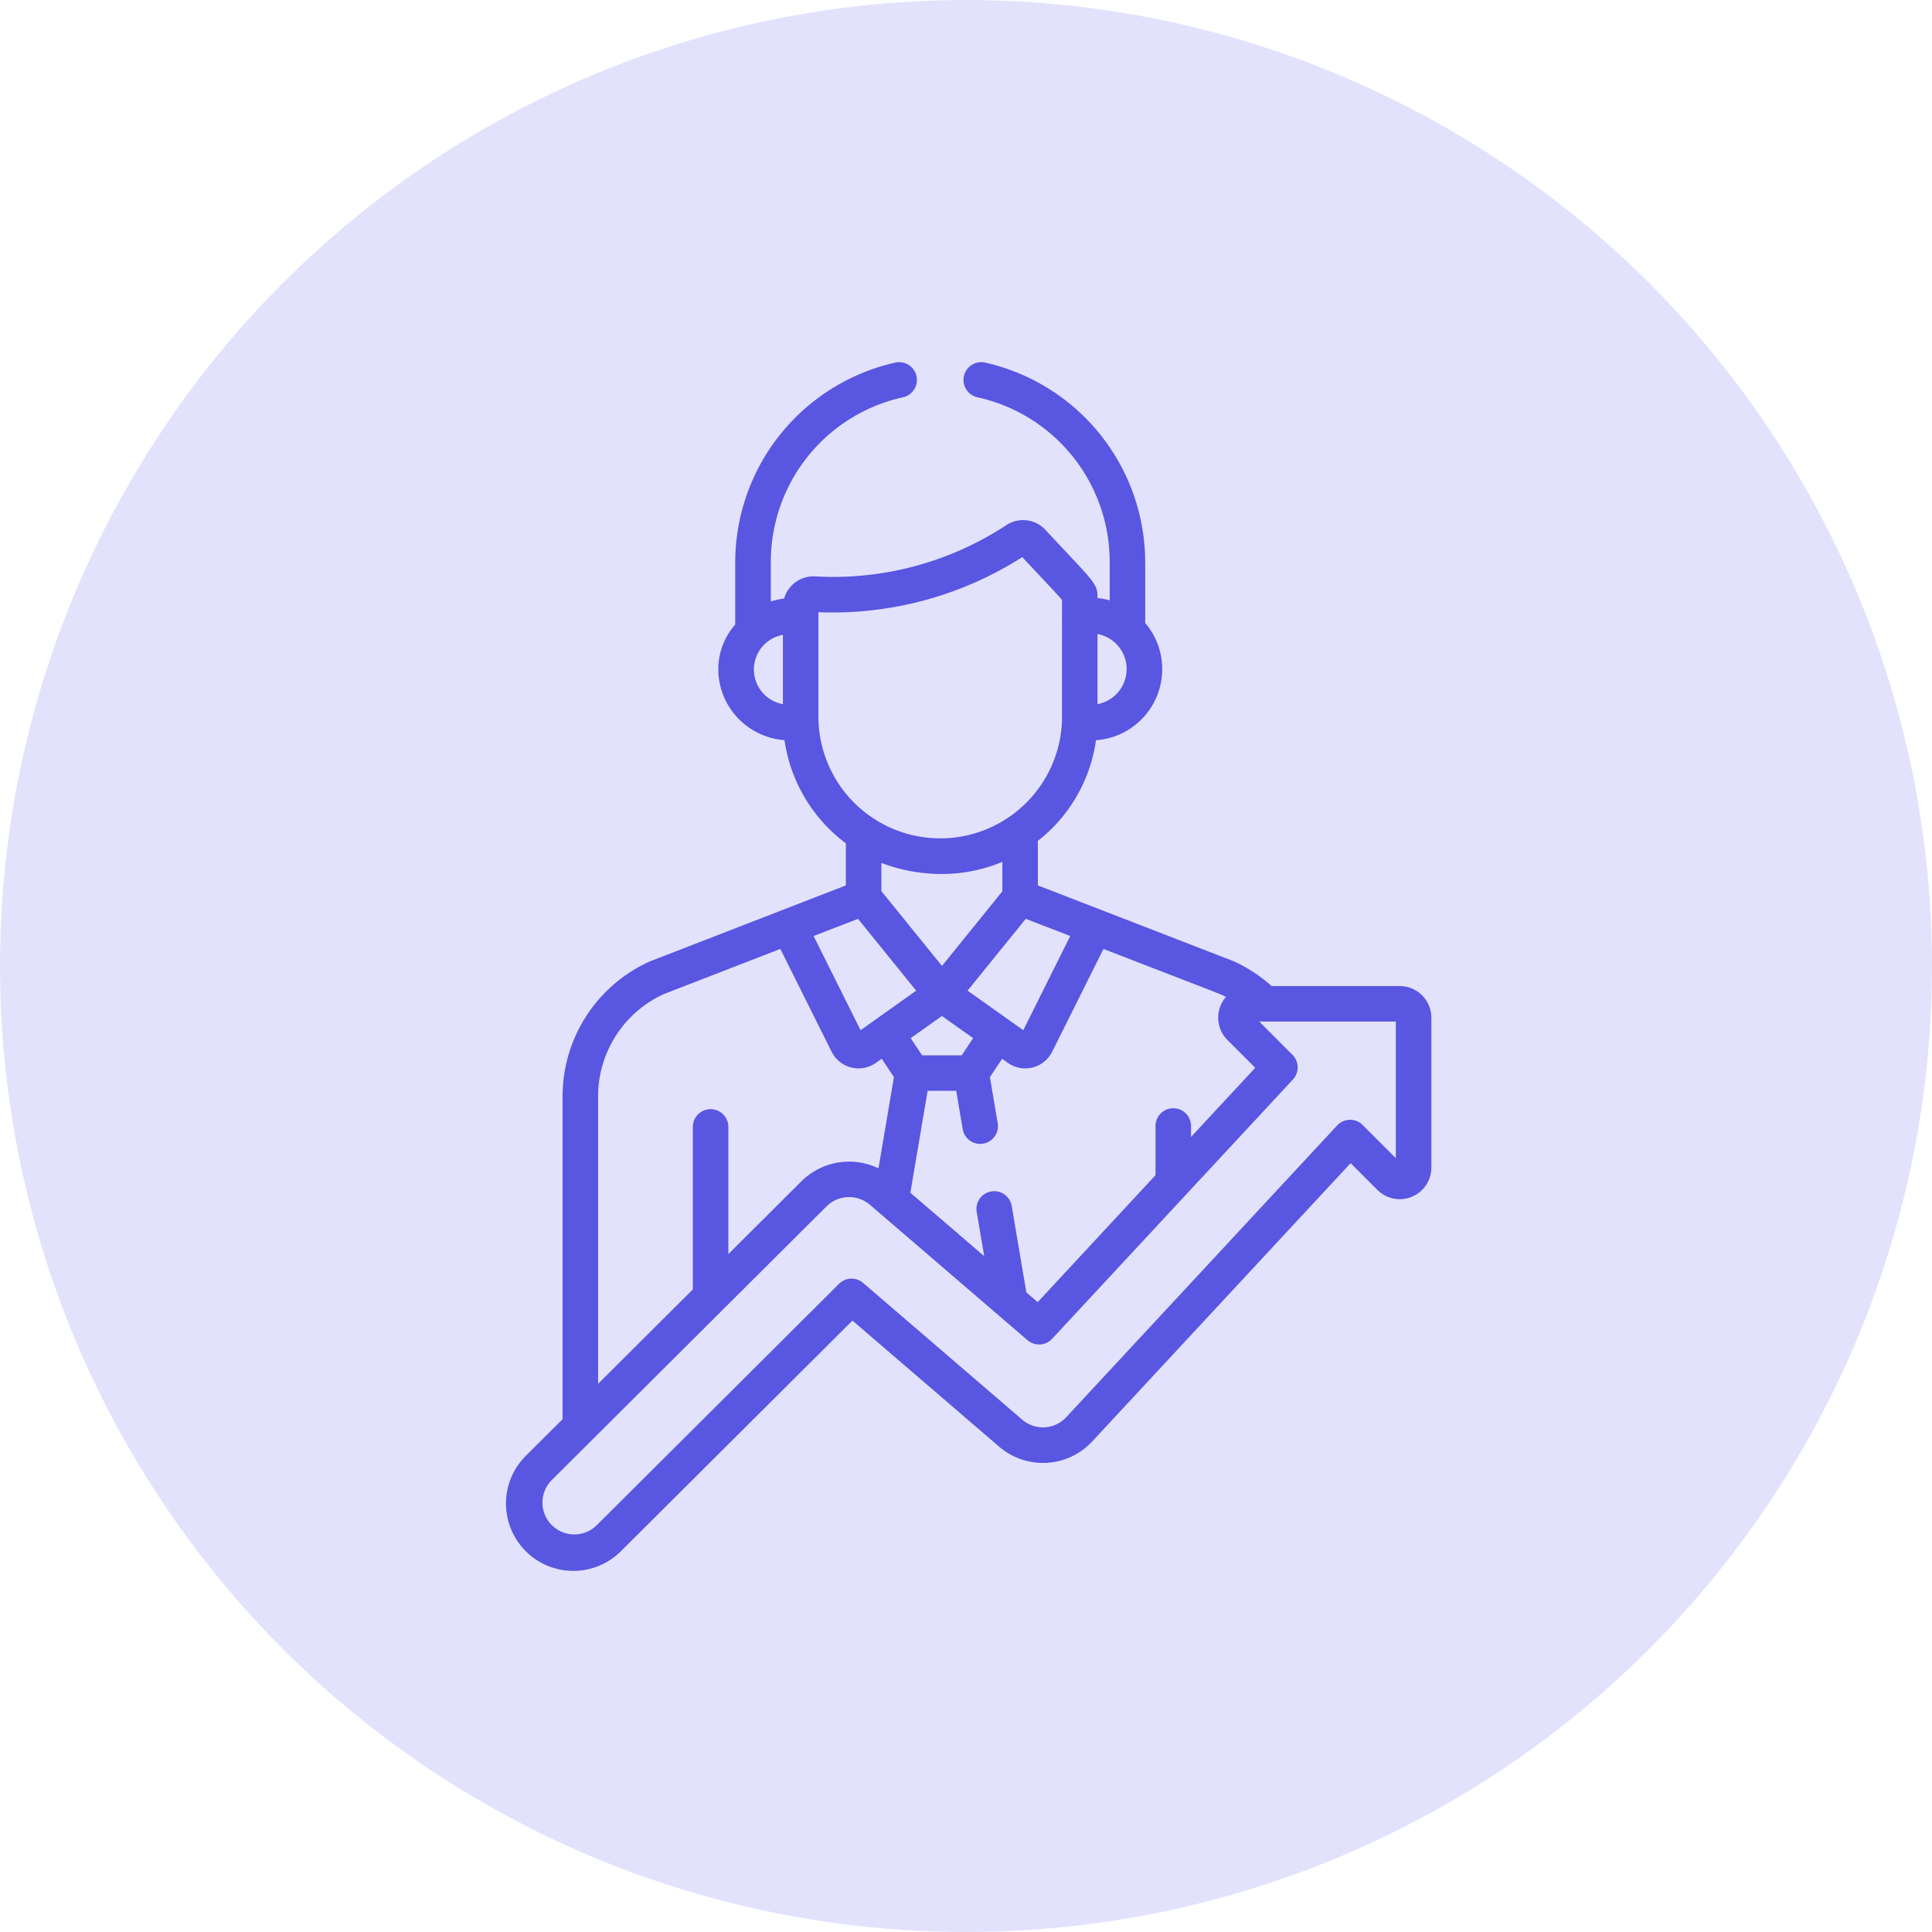
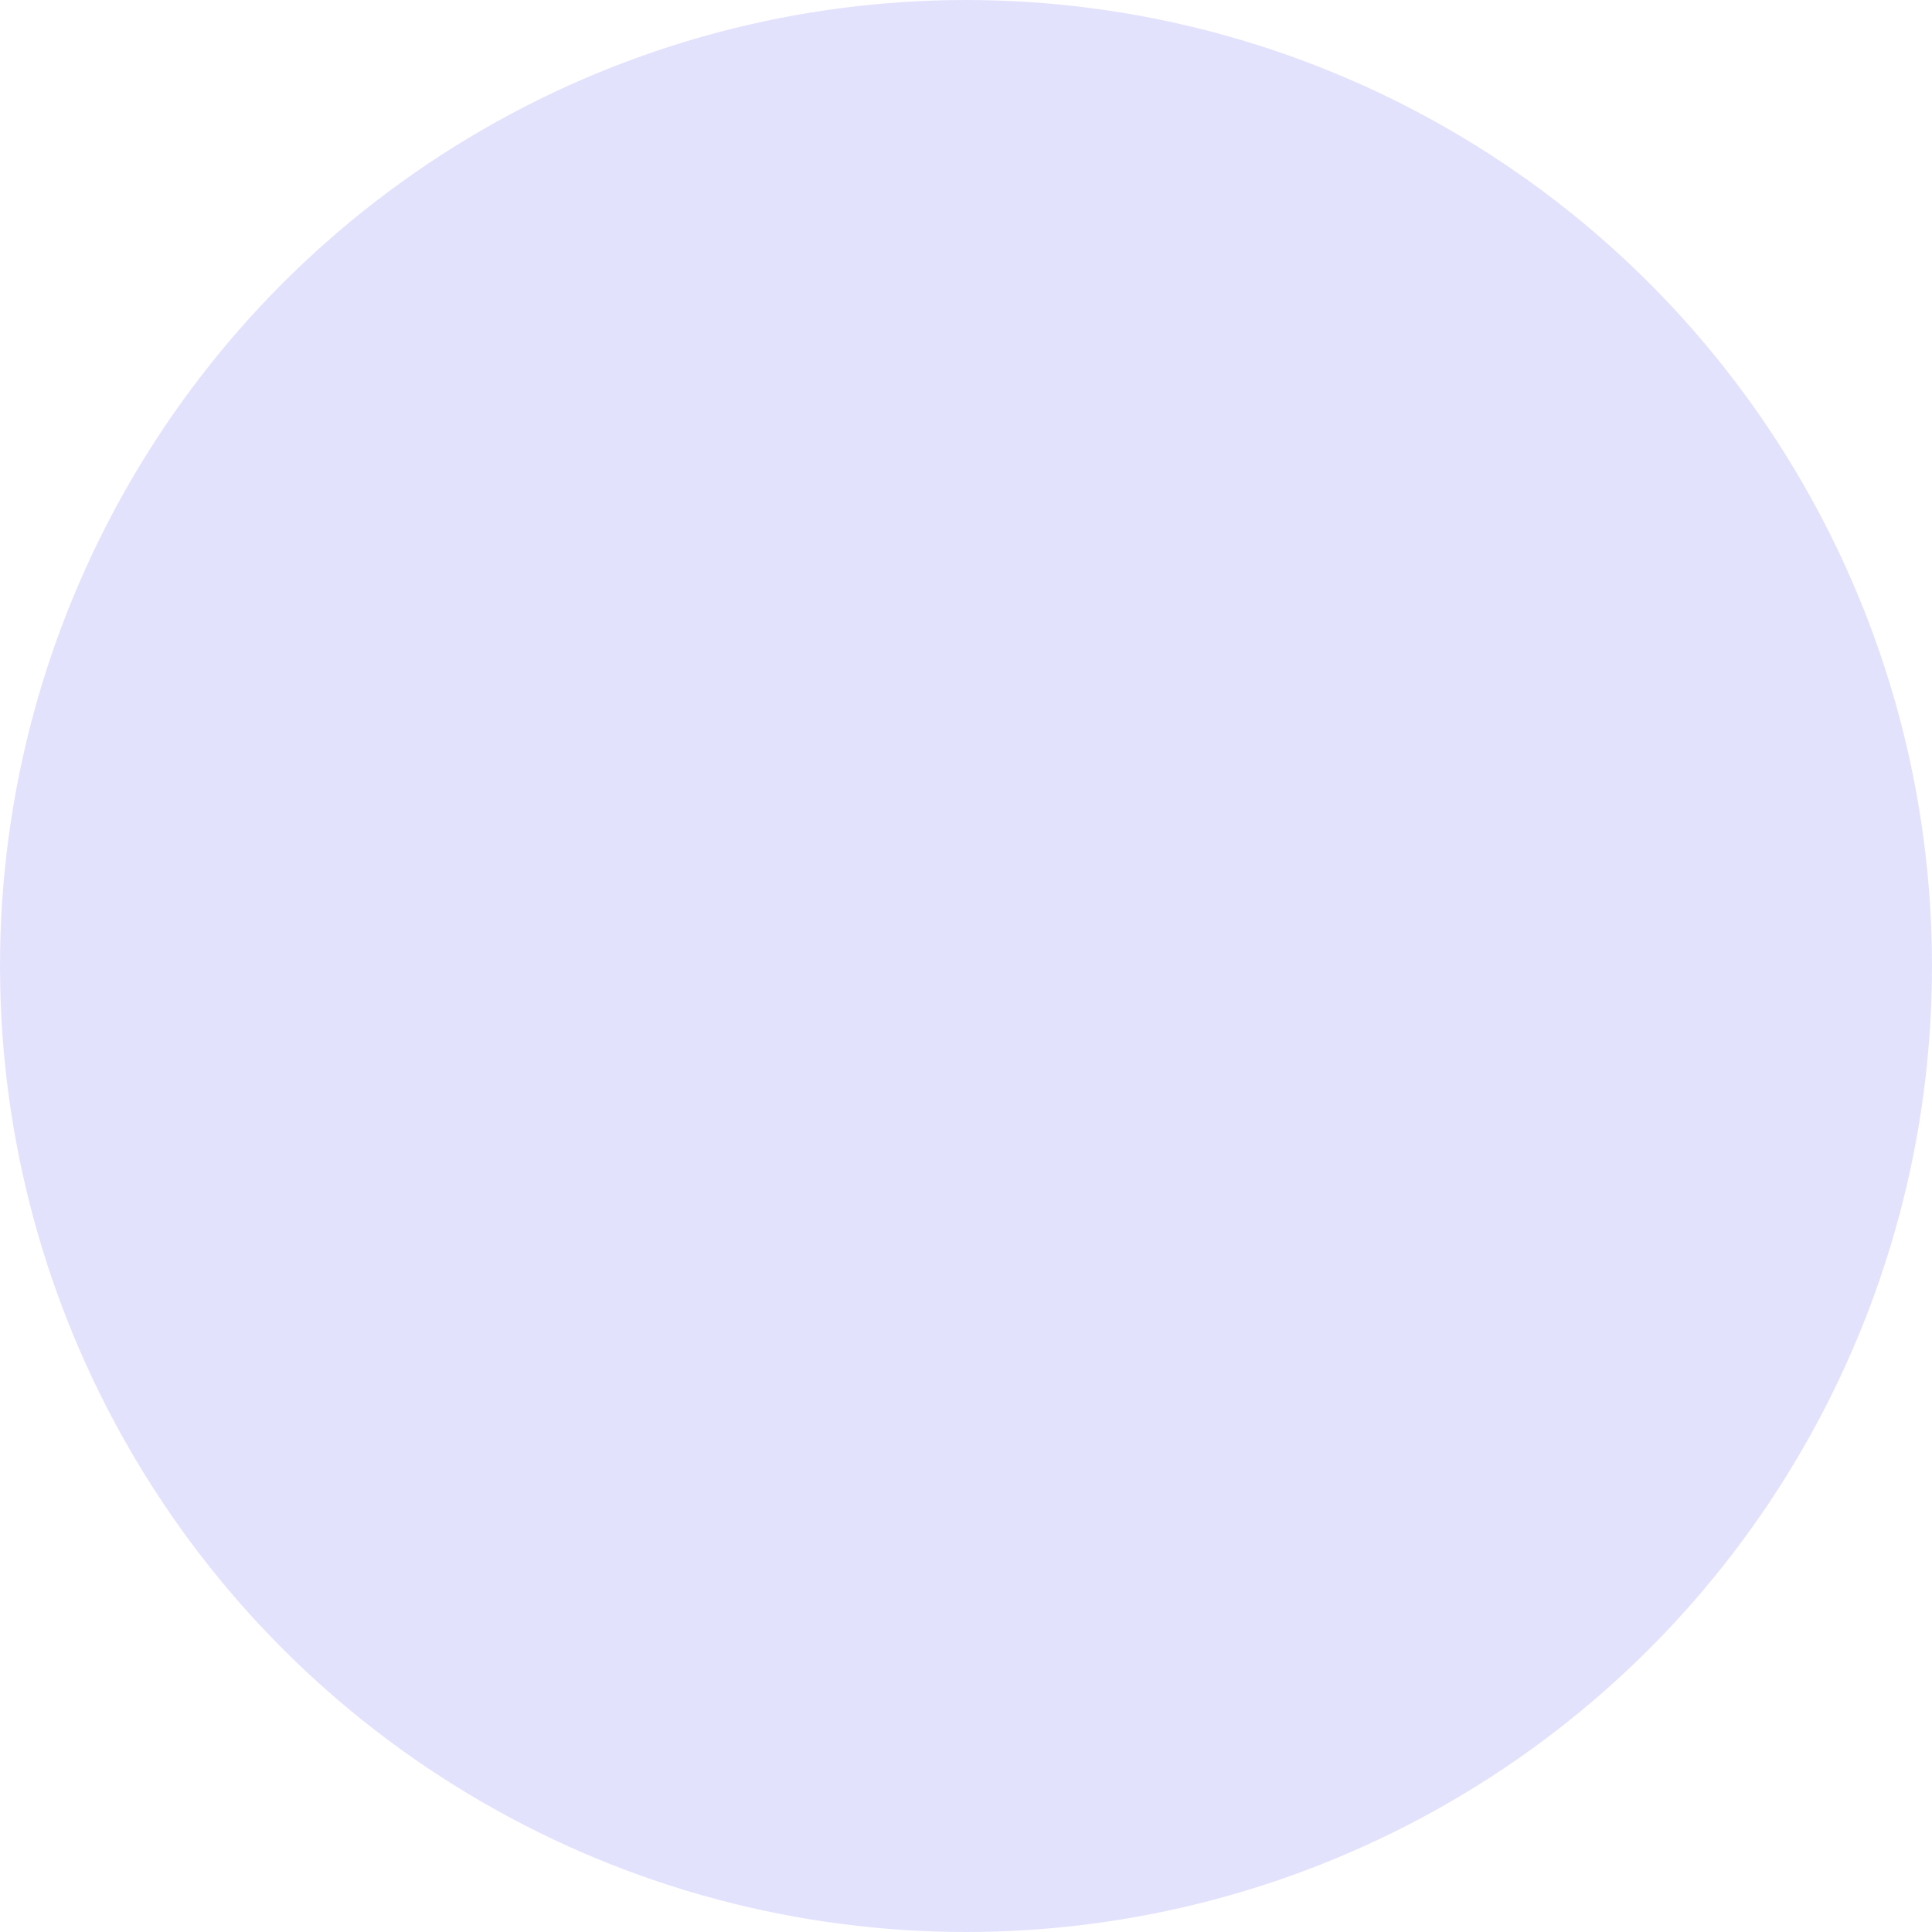
<svg xmlns="http://www.w3.org/2000/svg" width="160" height="160" viewBox="0 0 160 160">
  <g id="skilled_dev" transform="translate(-1212 595.998)">
    <circle id="Ellipse_3263" data-name="Ellipse 3263" cx="80" cy="80" r="80" transform="translate(1212 -595.998)" fill="#e3e2fd" />
-     <path id="Path_3855" data-name="Path 3855" d="M133.983,51.661H123.377a12.423,12.423,0,0,0-3.133-2.049l-.029-.012-16.2-6.274V39.639a12.861,12.861,0,0,0,4.814-8.338,5.9,5.9,0,0,0,4.076-9.71v-5A16.979,16.979,0,0,0,99.682.037a1.471,1.471,0,1,0-.648,2.869,13.951,13.951,0,0,1,10.928,13.686v3.126a6.184,6.184,0,0,0-1.008-.19V19.5c0-1.21-.2-1.2-4.314-5.621h0a2.521,2.521,0,0,0-3.231-.394,26.128,26.128,0,0,1-15.794,4.253A2.529,2.529,0,0,0,83,19.566a6.885,6.885,0,0,0-1.1.242V16.592A13.951,13.951,0,0,1,92.819,2.906,1.471,1.471,0,1,0,92.171.037,16.979,16.979,0,0,0,78.95,16.592v5.132a5.568,5.568,0,0,0-1.4,3.685,5.878,5.878,0,0,0,2.045,4.462A5.992,5.992,0,0,0,83.03,31.3a13.012,13.012,0,0,0,5.084,8.544v3.482L71.931,49.6l-.028.011a12.258,12.258,0,0,0-7.251,11.194V87.533l-2.946,2.935a5.579,5.579,0,1,0,7.875,7.9L88.66,79.366,100.8,89.8a5.564,5.564,0,0,0,7.725-.435l21.391-23.036,2.218,2.218a2.62,2.62,0,0,0,4.469-1.851V54.279A2.621,2.621,0,0,0,133.983,51.661ZM108.954,22.506a2.954,2.954,0,0,1,0,5.808ZM82.9,28.314a2.913,2.913,0,0,1,0-5.736Zm36.688,24.251a2.7,2.7,0,0,0-.439.713,2.61,2.61,0,0,0,.568,2.853l2.3,2.3L116.7,64.156v-.867a1.471,1.471,0,1,0-2.941,0v4.034L104,77.837l-.939-.807-1.206-7.124a1.471,1.471,0,1,0-2.9.491l.615,3.633-6.113-5.254,1.428-8.436h2.368l.541,3.2a1.471,1.471,0,0,0,2.9-.491l-.651-3.846,1.01-1.52.478.339A2.493,2.493,0,0,0,105.2,57.1h0l4.247-8.512C120,52.672,119.131,52.315,119.588,52.565ZM98.653,55.974,97.707,57.4H94.431l-.946-1.424,2.584-1.835ZM91.056,43.8V41.465a14.012,14.012,0,0,0,5.037.913,12.965,12.965,0,0,0,4.981-1v2.438l-5,6.177Zm15.64,3.717-3.89,7.8L98.193,52.04l3.771-4.655,1.047-1.292Zm-20.854-18V20.7a29.208,29.208,0,0,0,16.882-4.562c1.9,2.036,2.929,3.111,3.29,3.545,0,11.067,0,9.65-.006,10.092a10.088,10.088,0,0,1-20.165-.252Zm3.278,16.578,4.819,5.949-4.607,3.272-3.89-7.8ZM73.013,52.336l9.674-3.75L86.934,57.1h0a2.492,2.492,0,0,0,3.673.919l.477-.339,1.01,1.52-1.279,7.556a5.613,5.613,0,0,0-6.373,1.063l-6.06,6.037V63.289a1.471,1.471,0,0,0-2.941,0V76.784L67.594,84.6v-23.8h0A9.324,9.324,0,0,1,73.013,52.336Zm60.646,13.578-2.745-2.745a1.469,1.469,0,0,0-2.118.039L106.368,87.362a2.632,2.632,0,0,1-3.653.206L89.545,76.249a1.47,1.47,0,0,0-2,.073L67.506,96.288a2.638,2.638,0,1,1-3.724-3.737L86.519,69.9a2.659,2.659,0,0,1,3.581-.132L103.157,80.99a1.471,1.471,0,0,0,2.036-.114L125.139,59.4a1.471,1.471,0,0,0-.038-2.041L122.349,54.6h11.311Z" transform="translate(1193.937 -565.998)" fill="#5956e1" />
  </g>
</svg>